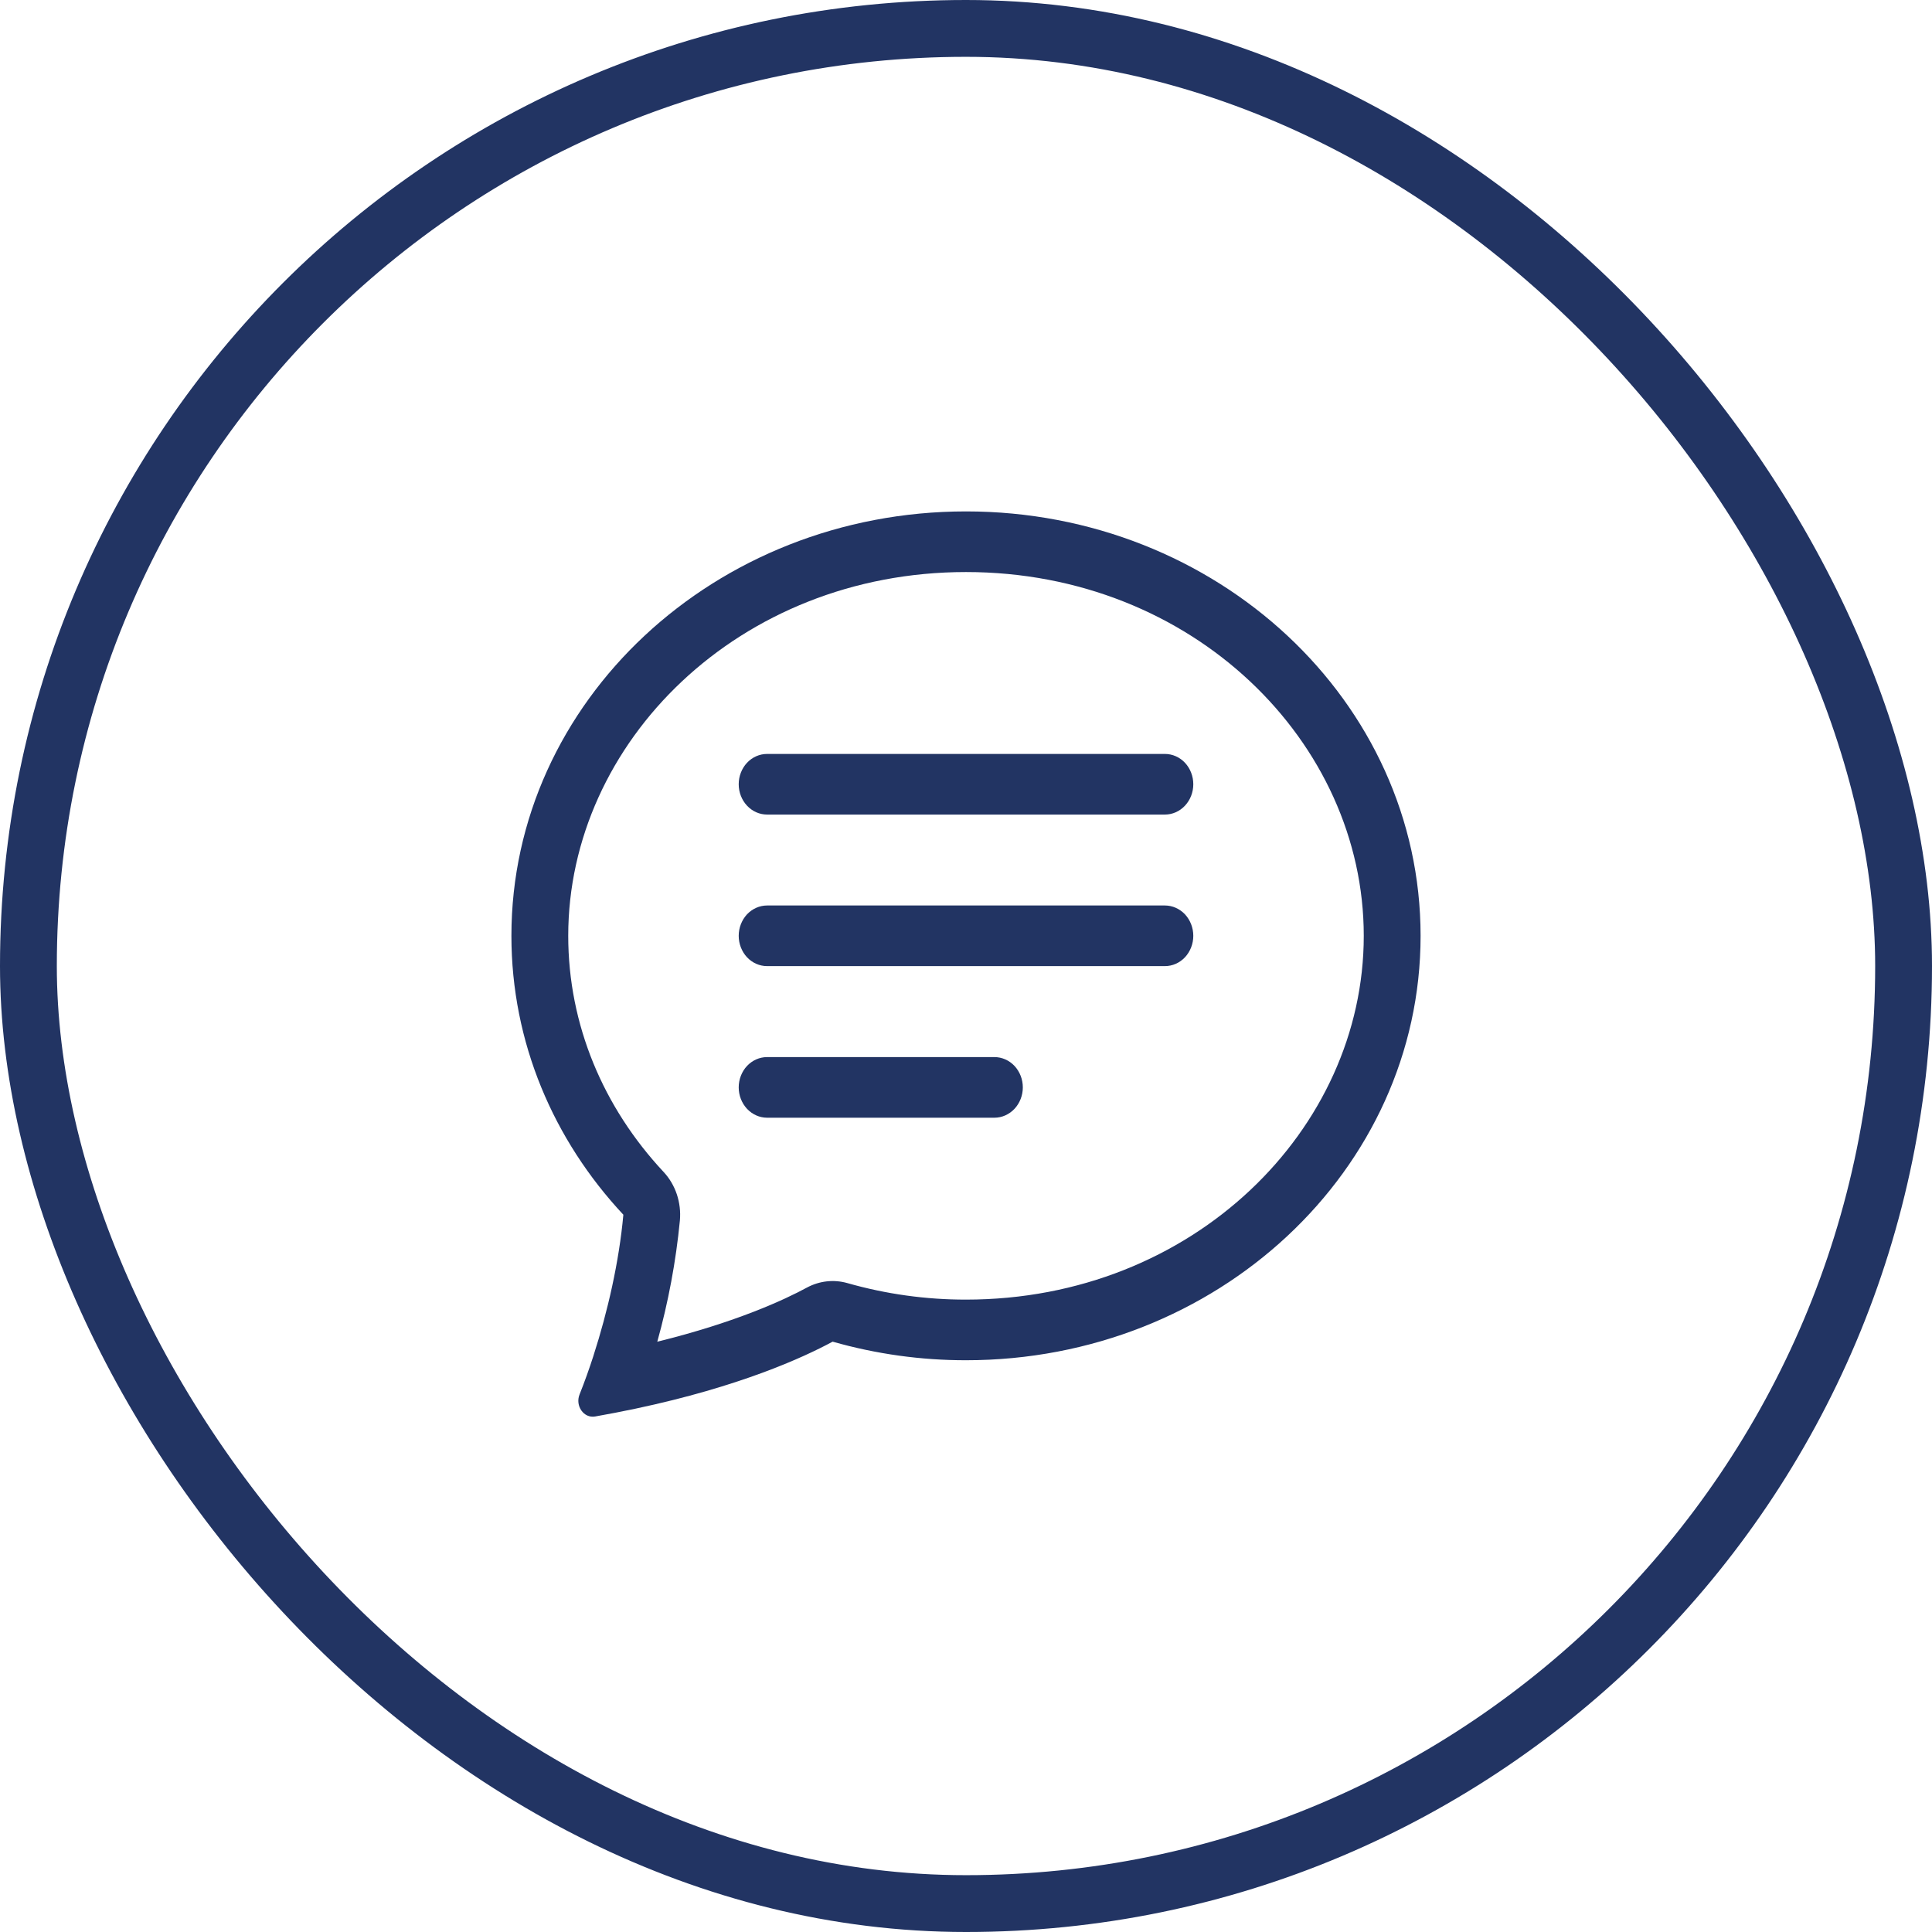
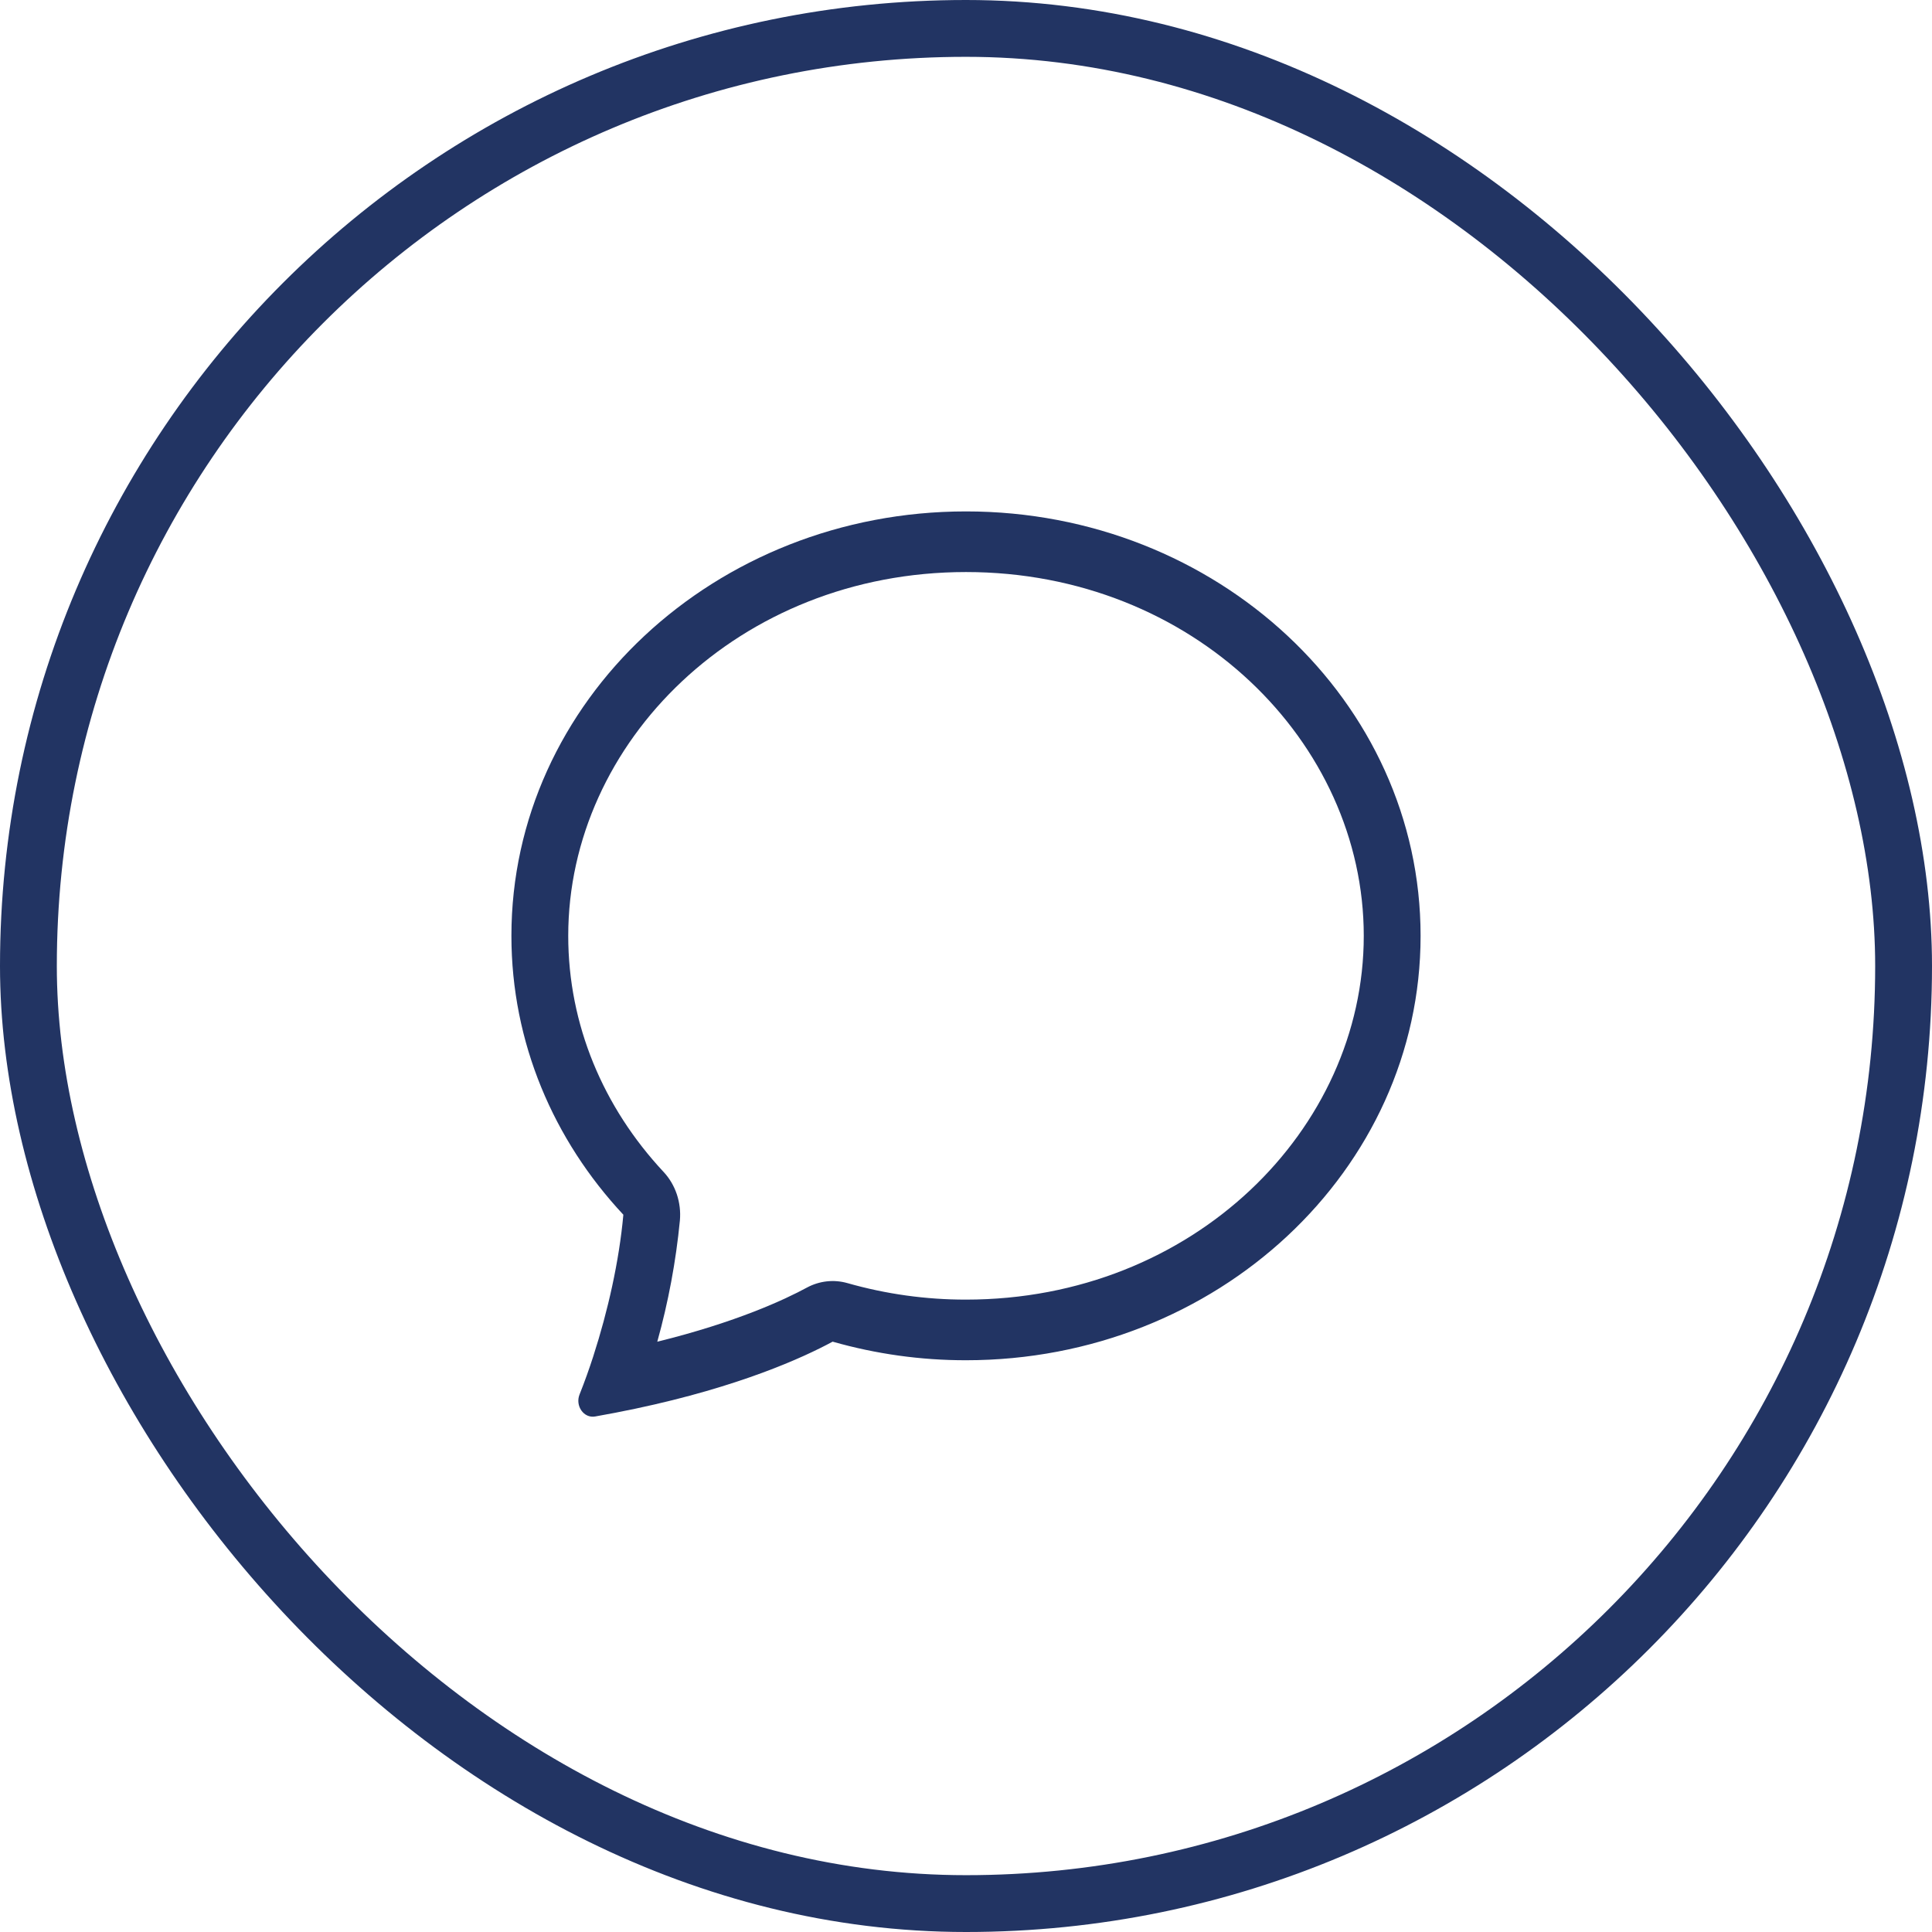
<svg xmlns="http://www.w3.org/2000/svg" width="34" height="34" viewBox="0 0 34 34" fill="none">
  <rect x="0.5" y="0.5" width="33" height="33" rx="16.5" stroke="#223463" />
  <path d="M11.678 20.624C11.782 20.735 11.861 20.869 11.911 21.017C11.96 21.165 11.979 21.322 11.965 21.478C11.895 22.201 11.761 22.916 11.567 23.612C12.962 23.268 13.814 22.869 14.201 22.659C14.421 22.541 14.673 22.513 14.911 22.58C15.592 22.774 16.295 22.872 17 22.871C20.996 22.871 24 19.876 24 16.469C24 13.063 20.996 10.067 17 10.067C13.004 10.067 10 13.063 10 16.469C10 18.035 10.617 19.488 11.678 20.624ZM11.185 24.79C10.948 24.84 10.71 24.886 10.472 24.928C10.272 24.962 10.12 24.74 10.199 24.541C10.288 24.318 10.369 24.091 10.443 23.862L10.446 23.851C10.694 23.083 10.896 22.2 10.97 21.377C9.743 20.064 9 18.347 9 16.469C9 12.344 12.582 9 17 9C21.418 9 25 12.344 25 16.469C25 20.594 21.418 23.938 17 23.938C16.208 23.939 15.419 23.829 14.653 23.611C14.133 23.892 13.014 24.403 11.185 24.79Z" fill="#223463" />
-   <path d="M13 13.801C13 13.66 13.053 13.524 13.146 13.424C13.24 13.324 13.367 13.268 13.5 13.268H20.5C20.633 13.268 20.76 13.324 20.854 13.424C20.947 13.524 21 13.66 21 13.801C21 13.943 20.947 14.079 20.854 14.178C20.76 14.279 20.633 14.335 20.5 14.335H13.5C13.367 14.335 13.24 14.279 13.146 14.178C13.053 14.079 13 13.943 13 13.801ZM13 16.469C13 16.327 13.053 16.192 13.146 16.091C13.24 15.992 13.367 15.935 13.5 15.935H20.5C20.633 15.935 20.76 15.992 20.854 16.091C20.947 16.192 21 16.327 21 16.469C21 16.61 20.947 16.746 20.854 16.846C20.76 16.946 20.633 17.002 20.5 17.002H13.5C13.367 17.002 13.24 16.946 13.146 16.846C13.053 16.746 13 16.61 13 16.469ZM13 19.136C13 18.995 13.053 18.859 13.146 18.759C13.24 18.659 13.367 18.603 13.5 18.603H17.5C17.633 18.603 17.76 18.659 17.854 18.759C17.947 18.859 18 18.995 18 19.136C18 19.278 17.947 19.413 17.854 19.513C17.76 19.613 17.633 19.67 17.5 19.67H13.5C13.367 19.67 13.24 19.613 13.146 19.513C13.053 19.413 13 19.278 13 19.136Z" fill="#223463" />
</svg>